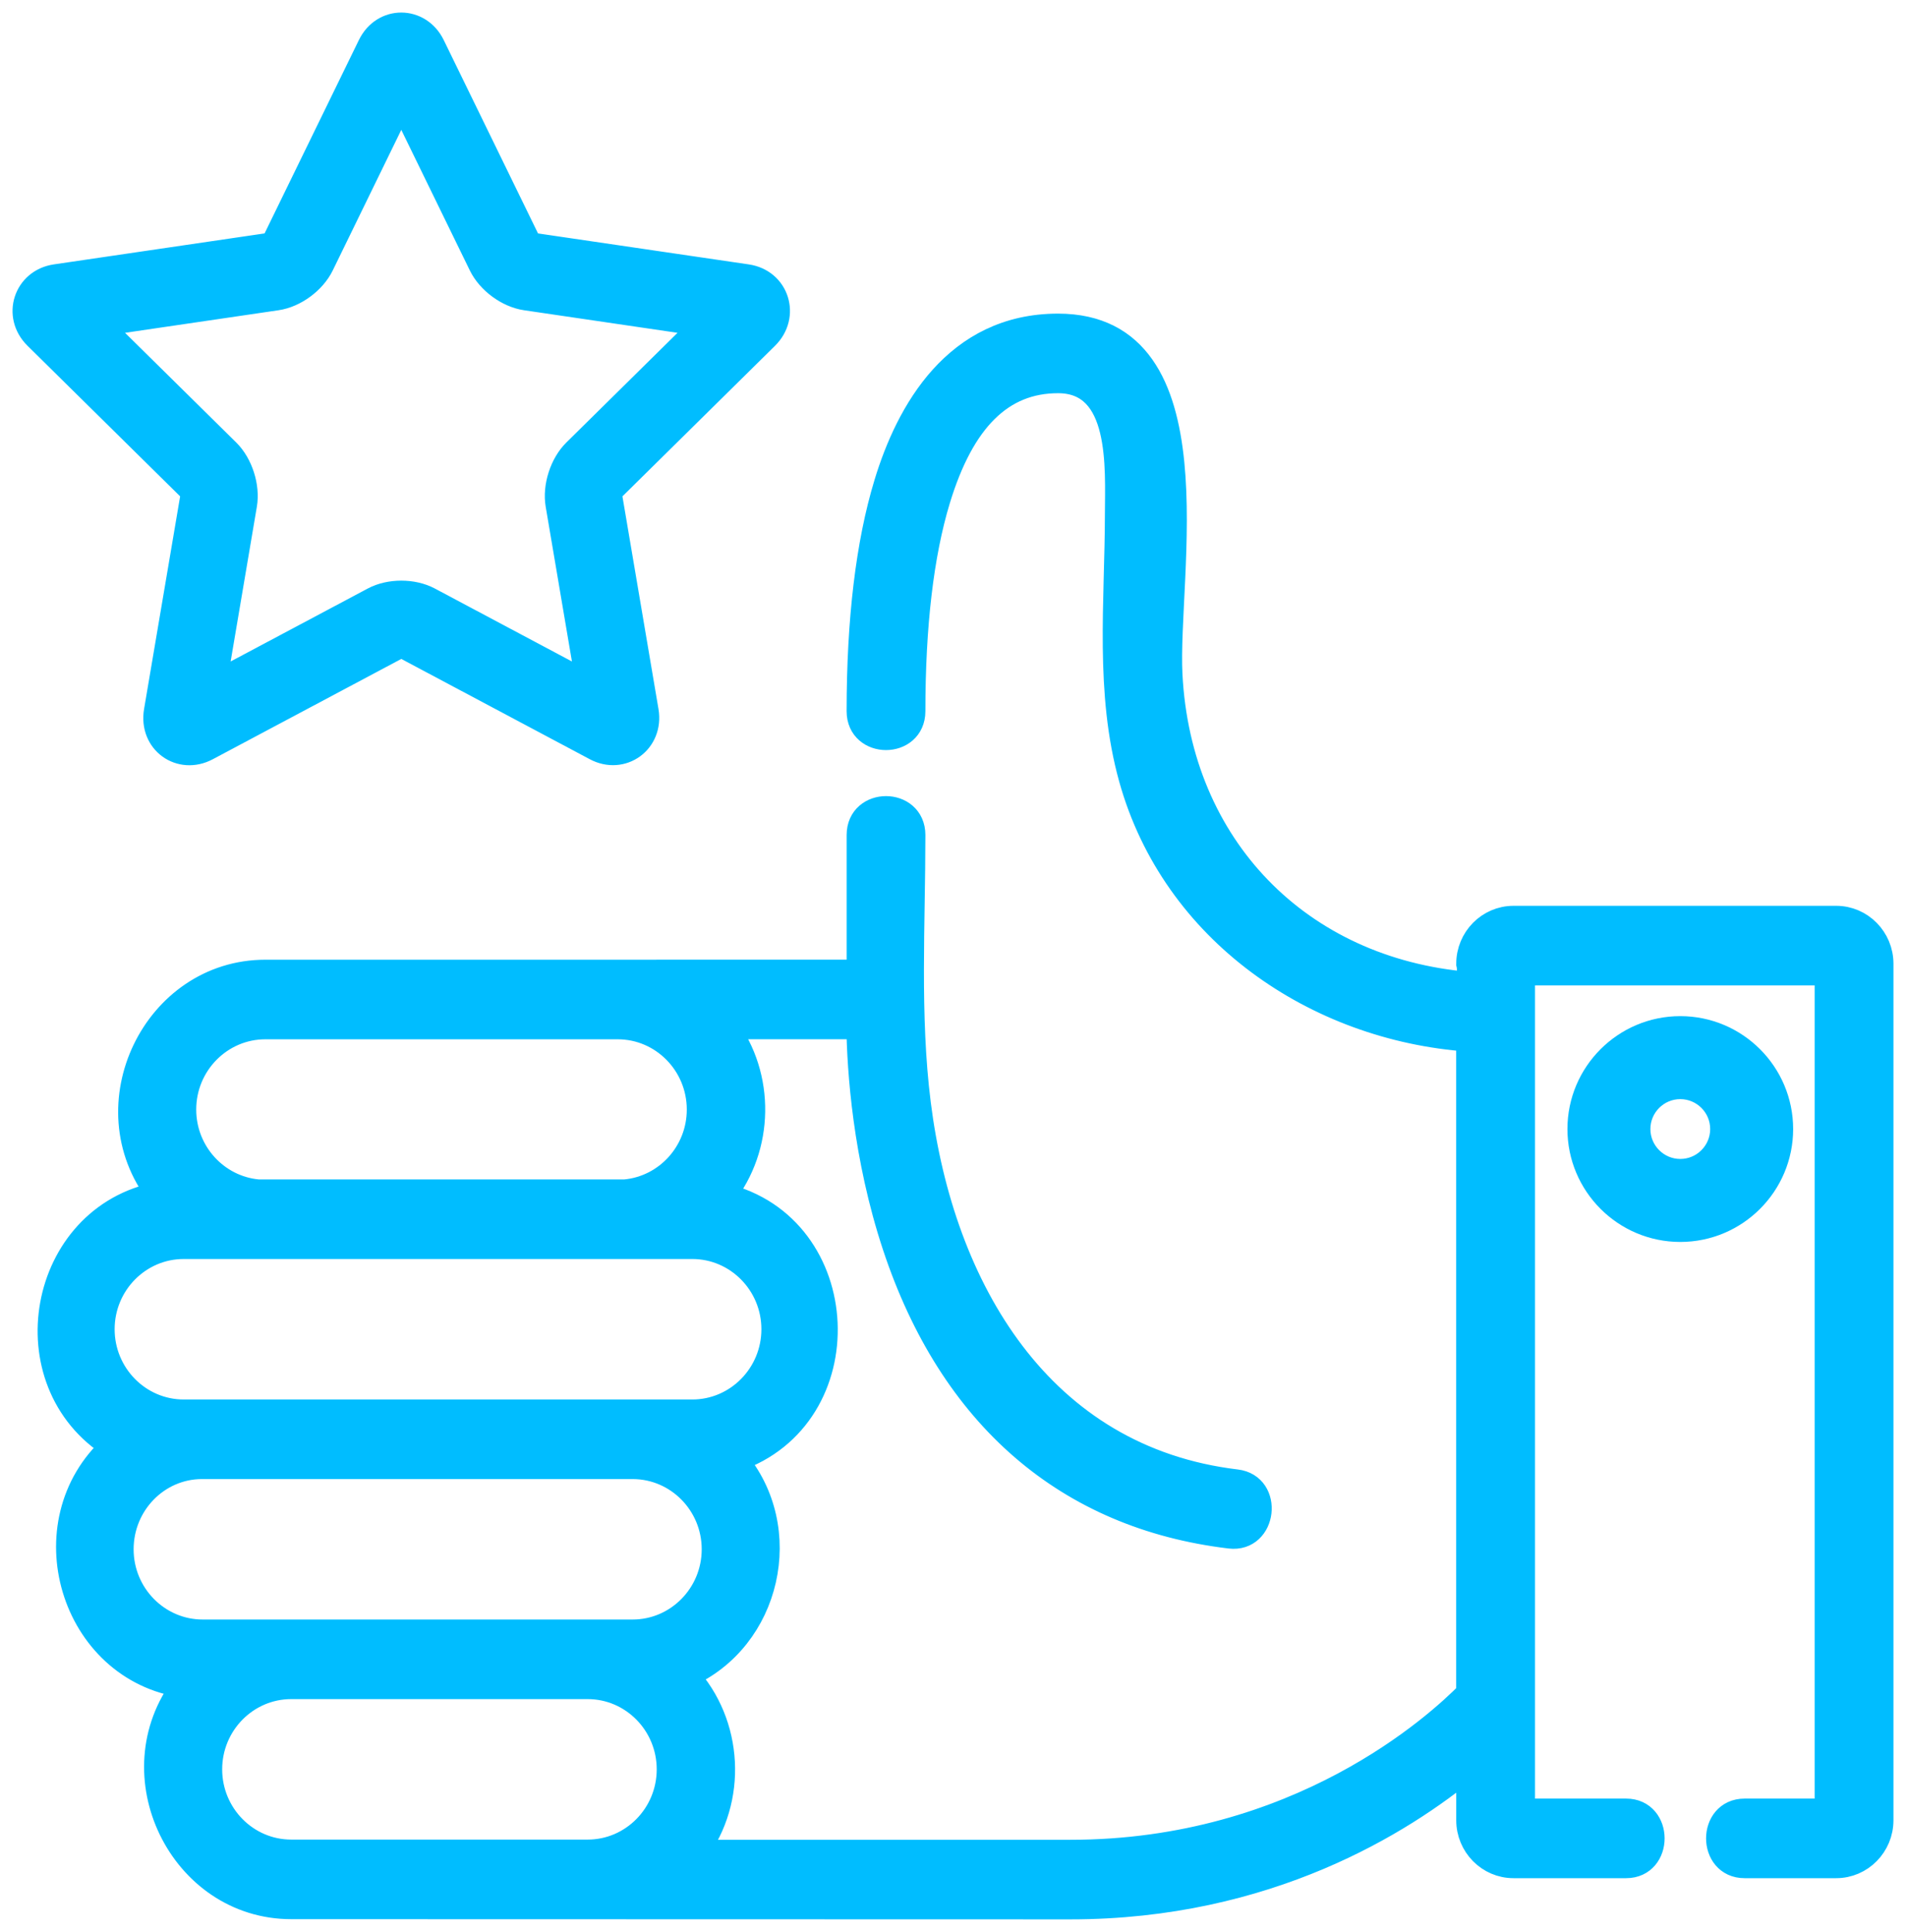
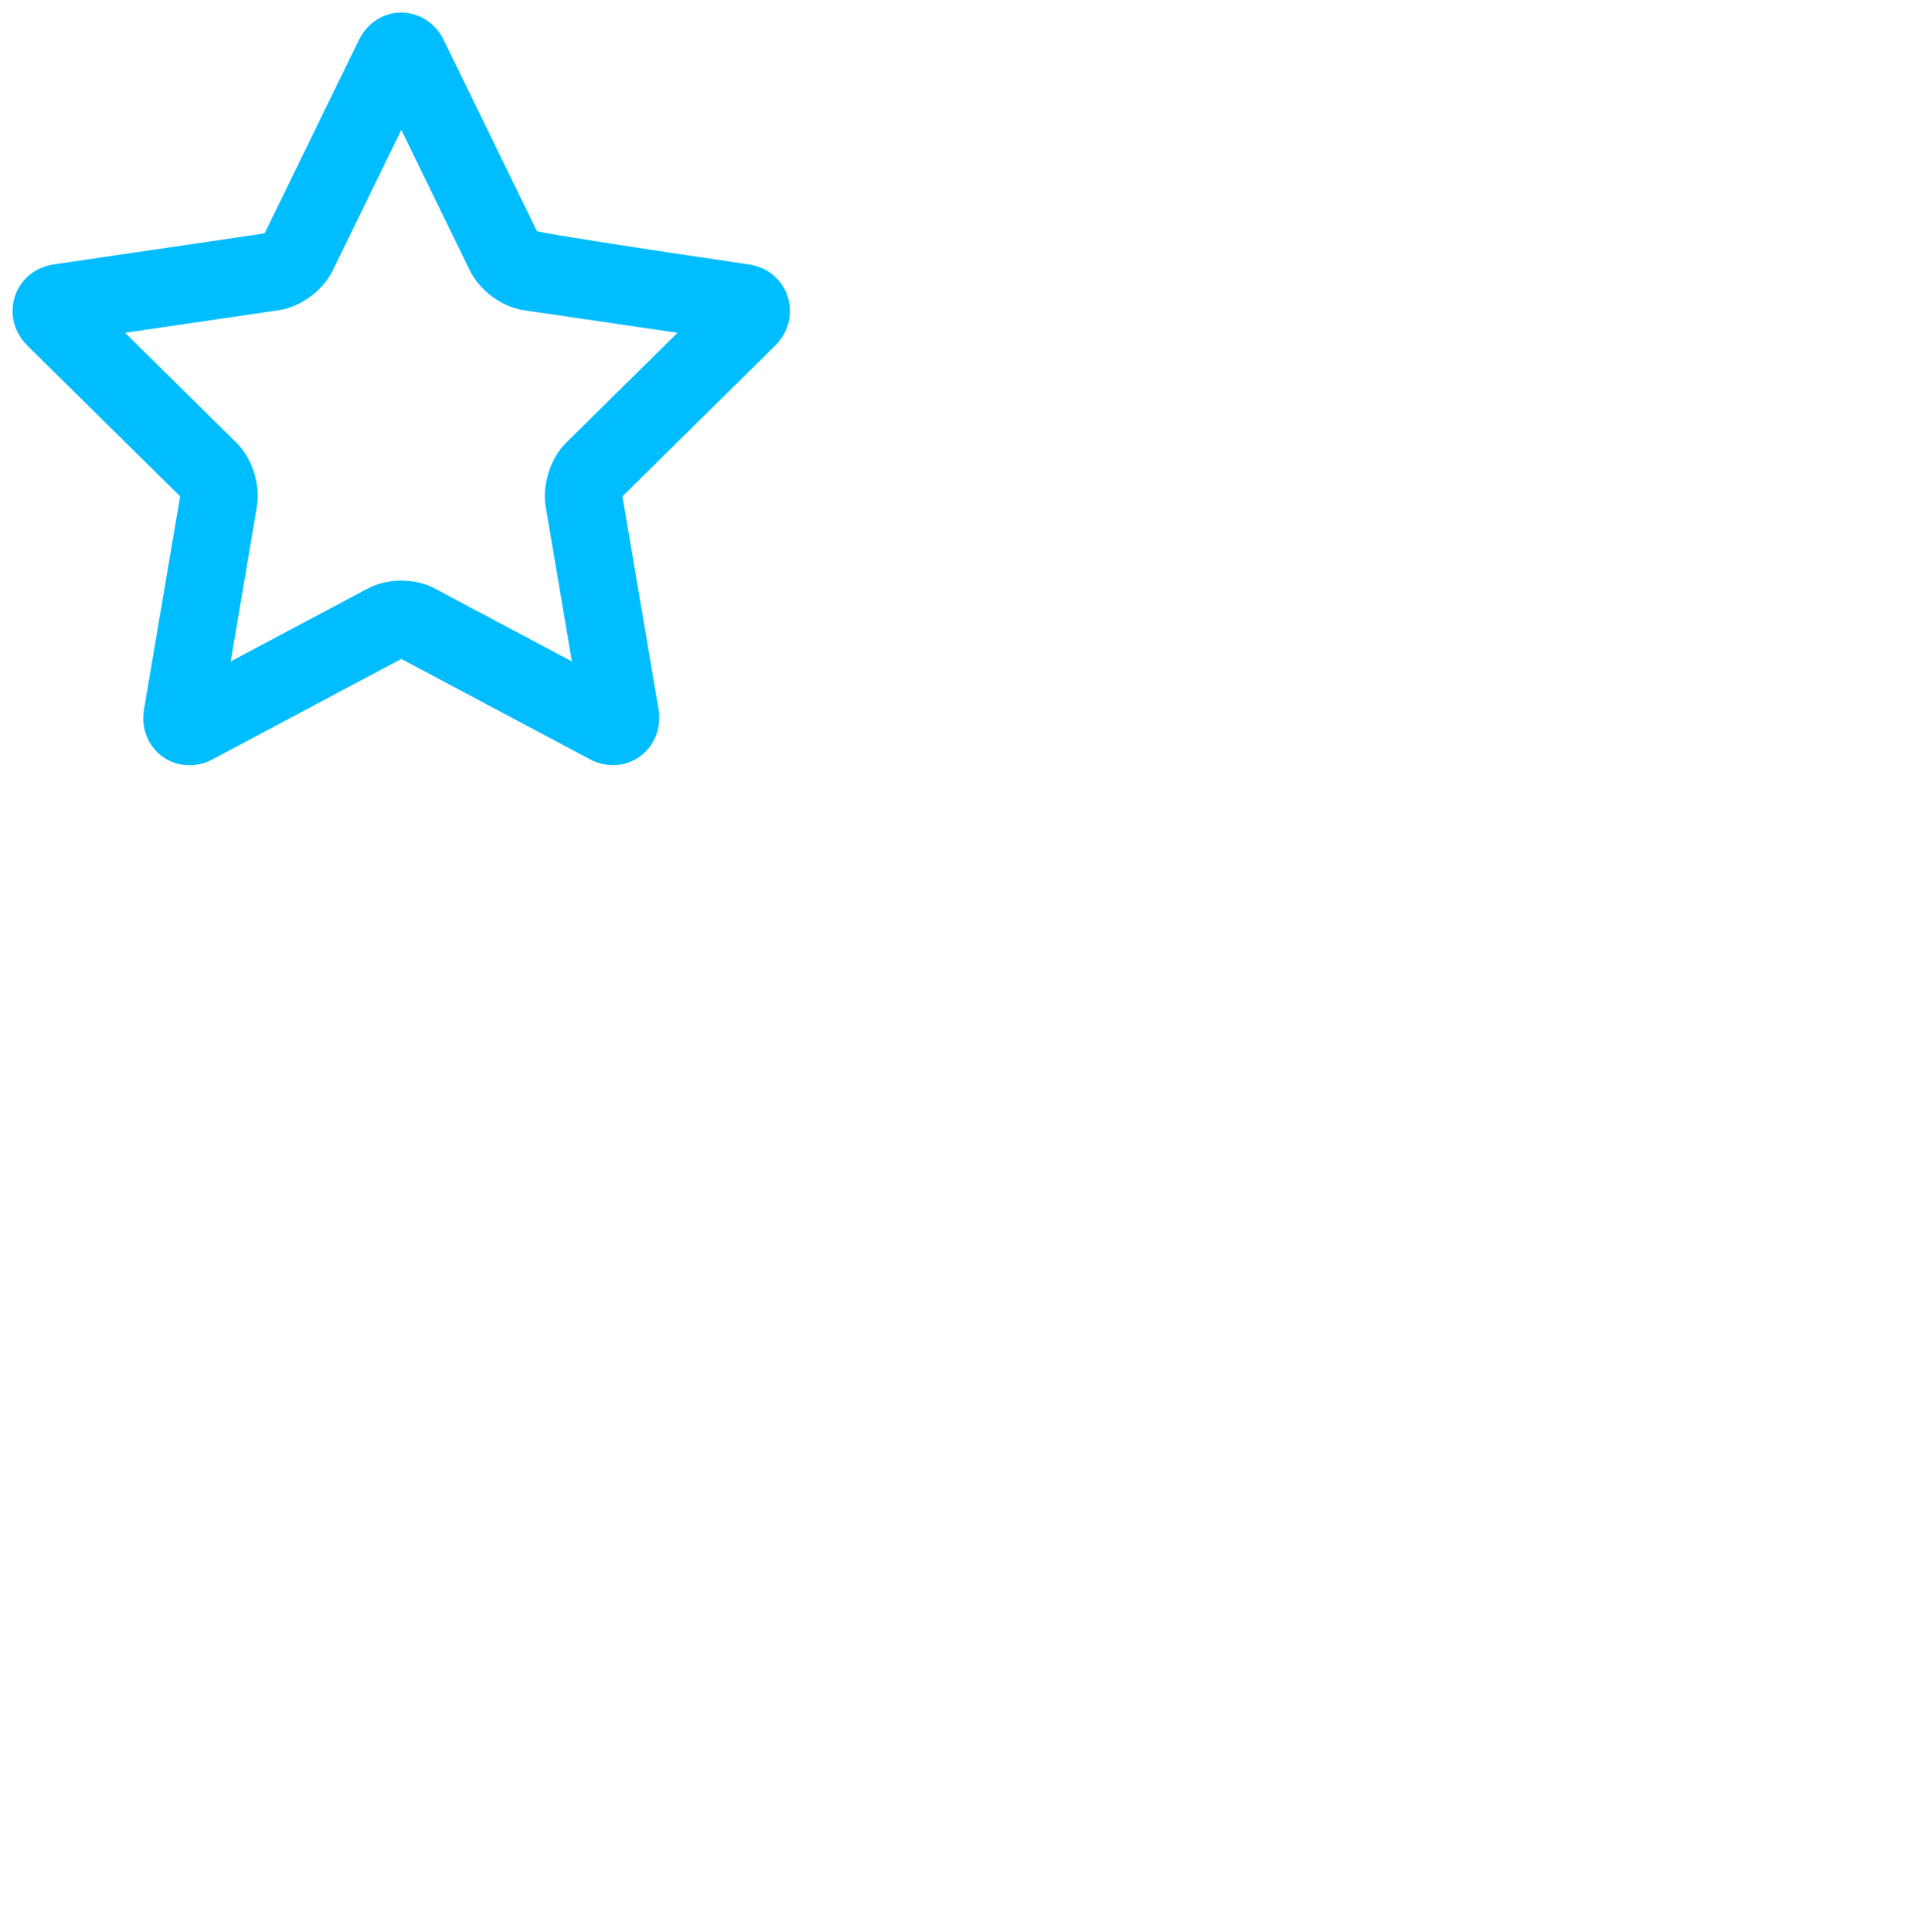
<svg xmlns="http://www.w3.org/2000/svg" width="76px" height="77px" viewBox="0 0 76 77" version="1.1">
  <title>thumb-up (1)</title>
  <g id="Page-1" stroke="none" stroke-width="1" fill="none" fill-rule="evenodd">
    <g id="Byteout_case-study" transform="translate(-116, -3334)" fill="#00BDFF" fill-rule="nonzero" stroke="#00BDFF">
      <g id="thumb-up-(1)" transform="translate(117, 3335)">
-         <path d="M6.606,18.498 C6.648,18.55 6.696,18.7 6.694,18.756 L5.238,27.34 C5.031,28.564 6.195,29.38 7.249,28.82 L14.861,24.771 C14.923,24.746 15.08,24.746 15.132,24.766 L22.753,28.819 C23.805,29.379 24.967,28.545 24.763,27.34 L23.309,18.767 C23.305,18.7 23.353,18.549 23.388,18.506 L29.552,12.426 C30.404,11.586 29.98,10.209 28.785,10.033 L20.275,8.783 C20.211,8.766 20.084,8.673 20.054,8.626 L16.244,0.816 C15.718,-0.263 14.293,-0.28 13.759,0.816 L9.953,8.617 C9.917,8.673 9.791,8.766 9.737,8.781 L1.217,10.033 C0.04,10.206 -0.417,11.573 0.449,12.426 L6.606,18.498 Z M10.037,10.87 C10.75,10.766 11.499,10.215 11.818,9.561 L15.001,3.036 L18.184,9.561 C18.503,10.215 19.252,10.766 19.965,10.87 L27.081,11.916 L21.933,16.994 C21.417,17.503 21.13,18.394 21.252,19.113 L22.468,26.283 L16.102,22.897 C15.464,22.558 14.539,22.558 13.901,22.897 L7.534,26.283 L8.749,19.113 C8.871,18.394 8.585,17.503 8.069,16.994 L2.92,11.916 L10.037,10.87 Z" id="Shape" />
-         <path d="M72.216,35.603 L59.35,35.603 C58.366,35.603 57.566,36.415 57.566,37.413 C57.629,37.653 57.566,37.986 57.566,38.236 C50.804,37.672 46.002,32.748 45.65,25.897 C45.445,21.925 47.542,12 41.188,12 C37.111,12 35.218,15.411 34.349,18.273 C33.625,20.652 33.258,23.705 33.258,27.346 C33.258,28.746 35.399,28.746 35.399,27.346 C35.399,23.922 35.734,21.085 36.394,18.913 C37.364,15.723 38.932,14.172 41.188,14.172 C43.797,14.172 43.561,17.667 43.557,19.499 C43.551,23.006 43.154,26.597 44.11,30.023 C45.814,36.131 51.469,39.982 57.562,40.416 L57.562,66.494 C56.326,67.753 50.776,72.828 41.682,72.828 L26.726,72.828 C28.304,70.726 28.142,67.695 26.359,65.774 C29.649,64.331 30.659,59.929 28.302,57.172 C33.345,55.473 33.008,47.876 27.83,46.652 C29.367,44.72 29.41,41.9 27.93,39.922 L33.248,39.922 C33.275,41.646 33.498,45.084 34.689,48.673 C36.94,55.452 41.559,59.446 48.047,60.222 C49.418,60.386 49.669,58.229 48.298,58.065 C40.48,57.13 36.548,50.376 35.616,42.988 C35.173,39.47 35.399,35.817 35.399,32.281 C35.399,30.88 33.259,30.88 33.259,32.281 L33.259,37.75 L9.581,37.751 C5.178,37.751 2.597,43.069 5.341,46.601 C0.586,47.495 -0.614,54.077 3.511,56.645 C0.119,59.693 1.874,65.552 6.353,66.169 C3.644,69.704 6.226,74.992 10.613,74.992 L41.682,75 C49.553,75 54.927,71.601 57.566,69.42 L57.566,71.548 C57.566,72.546 58.366,73.358 59.35,73.358 L63.84,73.358 C65.22,73.358 65.22,71.186 63.84,71.186 L59.707,71.186 L59.707,37.775 L71.859,37.775 L71.859,71.186 L68.564,71.186 C67.183,71.186 67.183,73.358 68.564,73.358 L72.216,73.358 C73.2,73.358 74,72.546 74,71.548 L74,37.413 C74,36.415 73.2,35.603 72.216,35.603 Z M9.581,39.923 L23.63,39.923 C25.425,39.923 26.885,41.403 26.885,43.223 C26.885,44.943 25.58,46.359 23.921,46.508 L9.29,46.508 C7.63,46.359 6.324,44.943 6.324,43.223 C6.324,41.403 7.785,39.923 9.581,39.923 Z M6.325,55.279 C4.531,55.279 3.071,53.798 3.071,51.979 C3.071,50.16 4.531,48.68 6.325,48.68 L26.605,48.68 C28.4,48.68 29.86,50.16 29.86,51.979 C29.86,53.798 28.4,55.279 26.605,55.279 L6.325,55.279 Z M3.828,60.75 C3.828,58.936 5.266,57.46 7.037,57.451 L24.241,57.451 C26.029,57.46 27.48,58.936 27.48,60.75 C27.48,62.569 26.02,64.049 24.224,64.049 L7.083,64.049 C5.288,64.049 3.828,62.569 3.828,60.75 Z M7.359,69.52 C7.359,67.701 8.819,66.221 10.613,66.221 L22.432,66.221 C24.227,66.221 25.686,67.701 25.686,69.52 C25.686,71.34 24.227,72.82 22.432,72.82 L10.613,72.82 C8.819,72.82 7.359,71.34 7.359,69.52 Z" id="Shape" />
-         <path d="M70,44 C70,41.794 68.206,40 66,40 C63.794,40 62,41.794 62,44 C62,46.206 63.794,48 66,48 C68.206,48 70,46.206 70,44 Z M66,45.692 C65.067,45.692 64.308,44.933 64.308,44 C64.308,43.067 65.067,42.308 66,42.308 C66.933,42.308 67.692,43.067 67.692,44 C67.692,44.933 66.933,45.692 66,45.692 Z" id="Shape" />
+         <path d="M6.606,18.498 C6.648,18.55 6.696,18.7 6.694,18.756 L5.238,27.34 C5.031,28.564 6.195,29.38 7.249,28.82 L14.861,24.771 C14.923,24.746 15.08,24.746 15.132,24.766 L22.753,28.819 C23.805,29.379 24.967,28.545 24.763,27.34 L23.309,18.767 C23.305,18.7 23.353,18.549 23.388,18.506 L29.552,12.426 C30.404,11.586 29.98,10.209 28.785,10.033 C20.211,8.766 20.084,8.673 20.054,8.626 L16.244,0.816 C15.718,-0.263 14.293,-0.28 13.759,0.816 L9.953,8.617 C9.917,8.673 9.791,8.766 9.737,8.781 L1.217,10.033 C0.04,10.206 -0.417,11.573 0.449,12.426 L6.606,18.498 Z M10.037,10.87 C10.75,10.766 11.499,10.215 11.818,9.561 L15.001,3.036 L18.184,9.561 C18.503,10.215 19.252,10.766 19.965,10.87 L27.081,11.916 L21.933,16.994 C21.417,17.503 21.13,18.394 21.252,19.113 L22.468,26.283 L16.102,22.897 C15.464,22.558 14.539,22.558 13.901,22.897 L7.534,26.283 L8.749,19.113 C8.871,18.394 8.585,17.503 8.069,16.994 L2.92,11.916 L10.037,10.87 Z" id="Shape" />
      </g>
    </g>
  </g>
</svg>